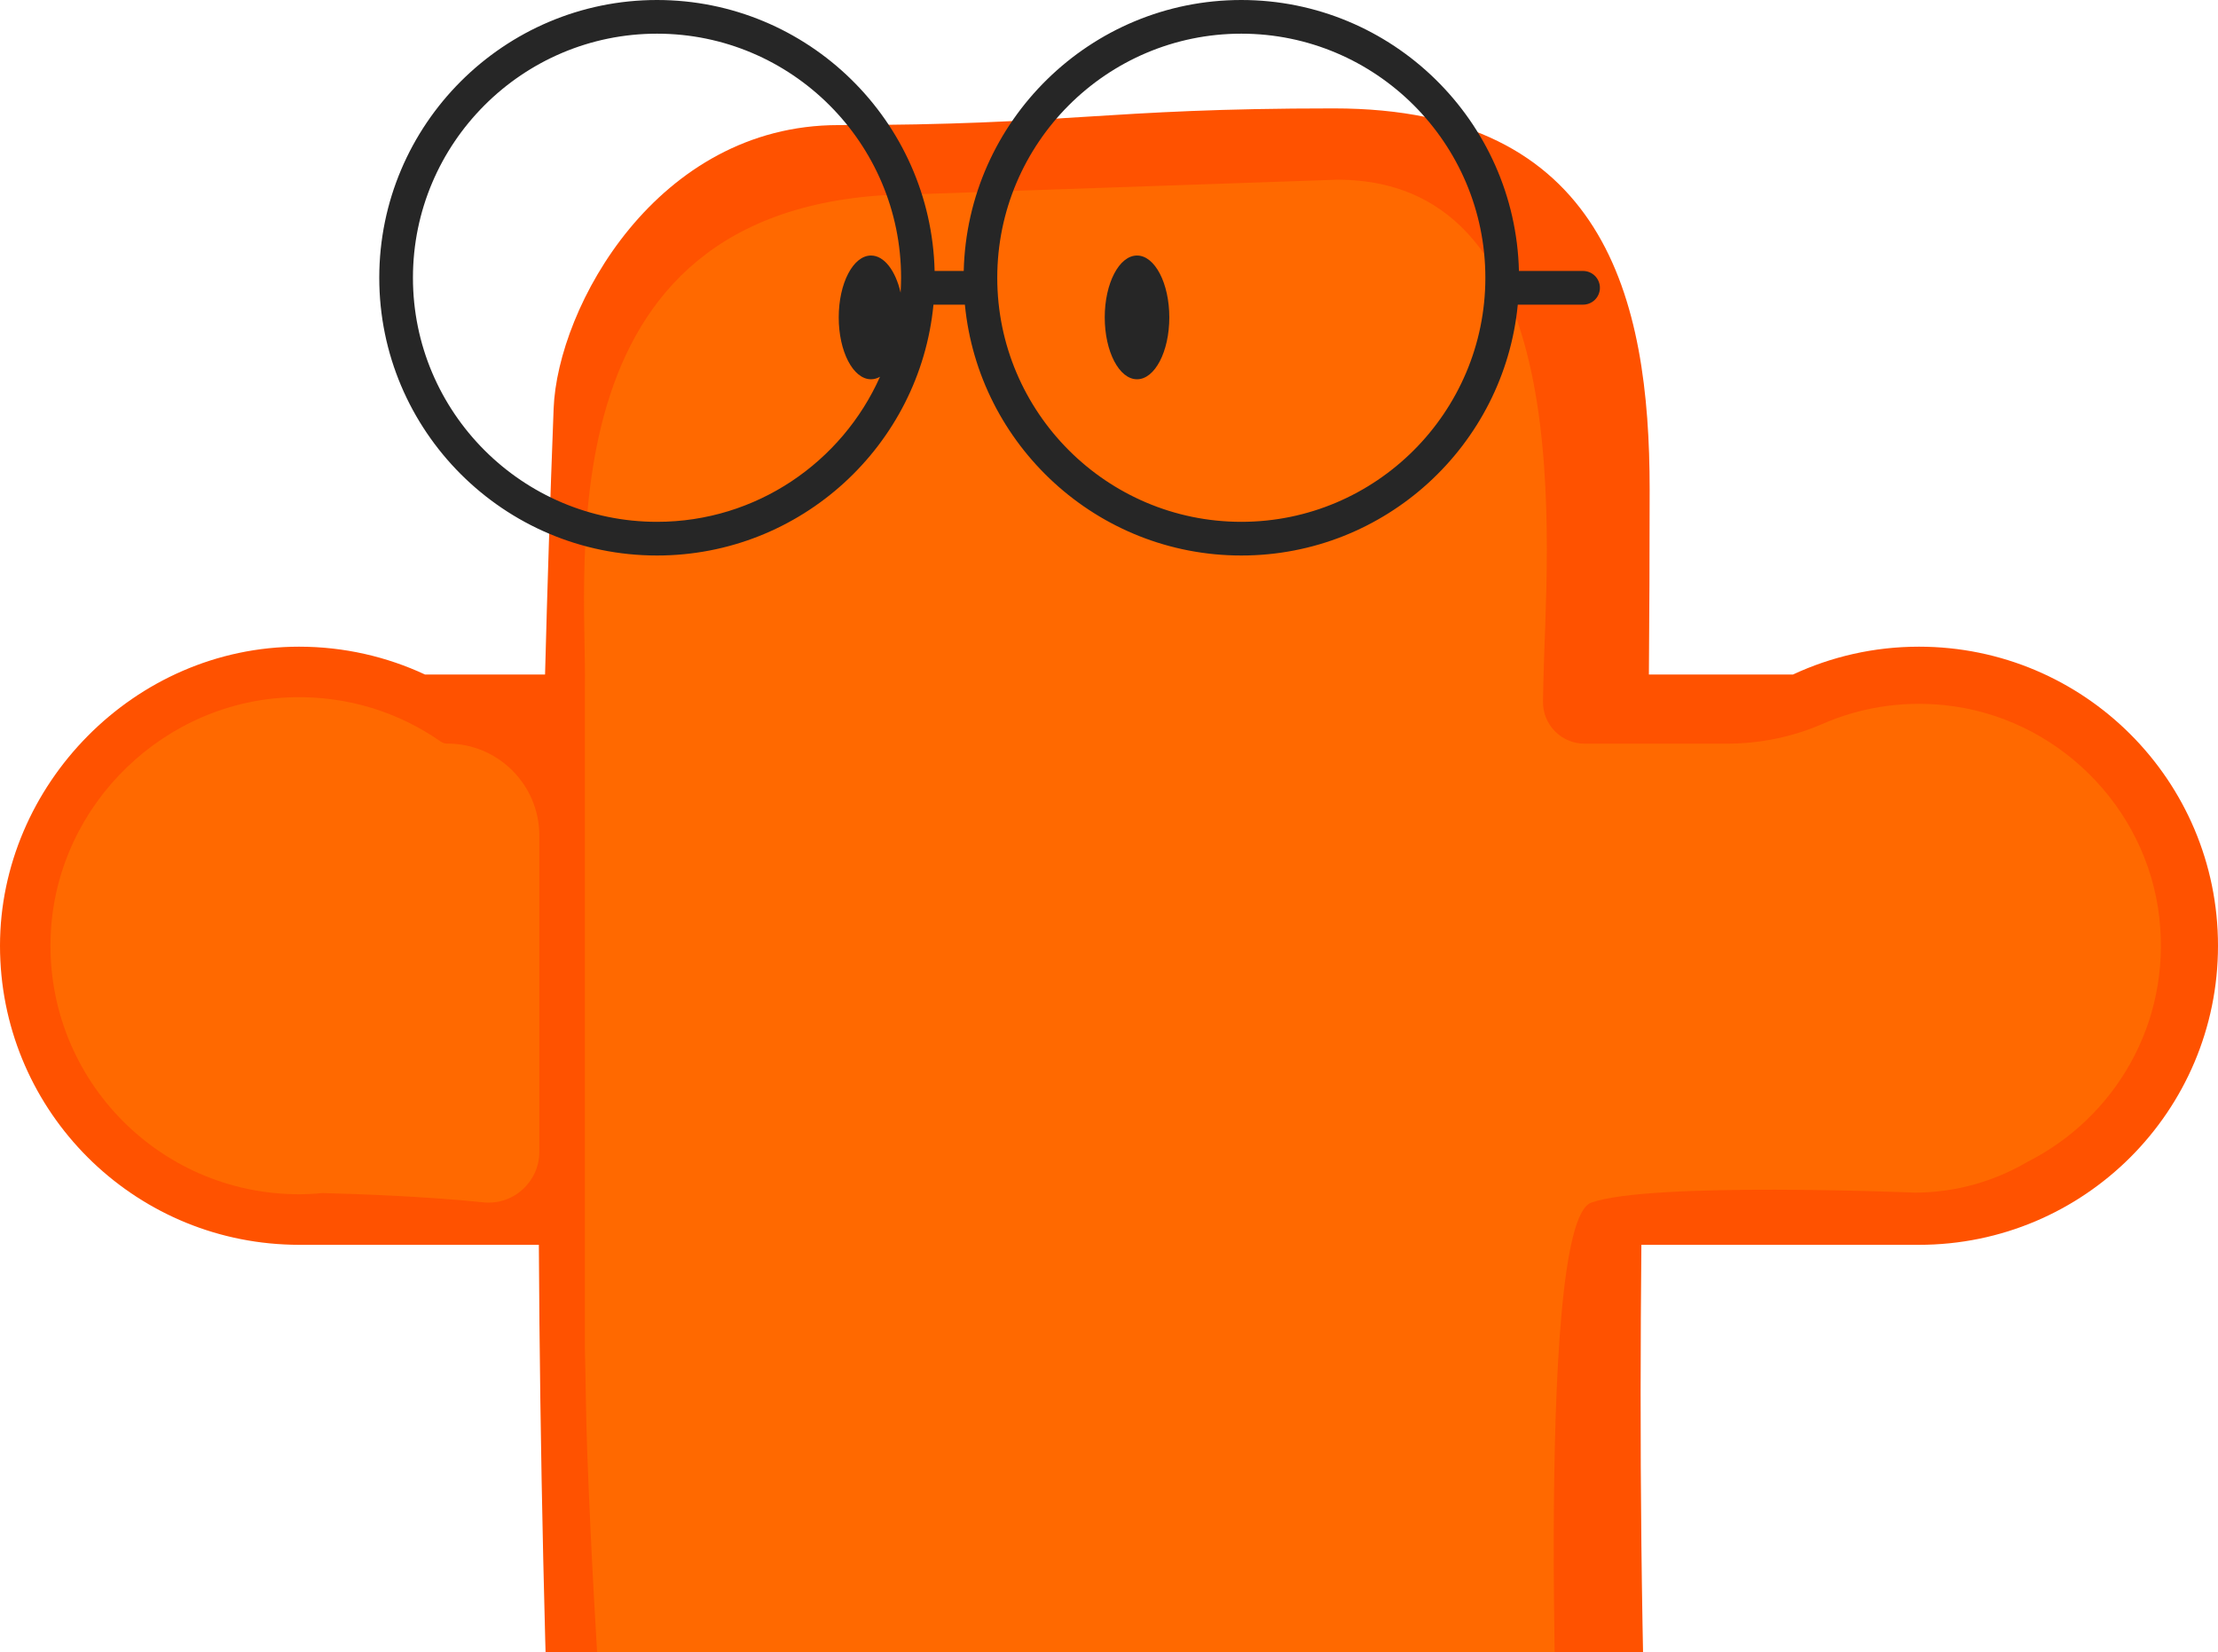
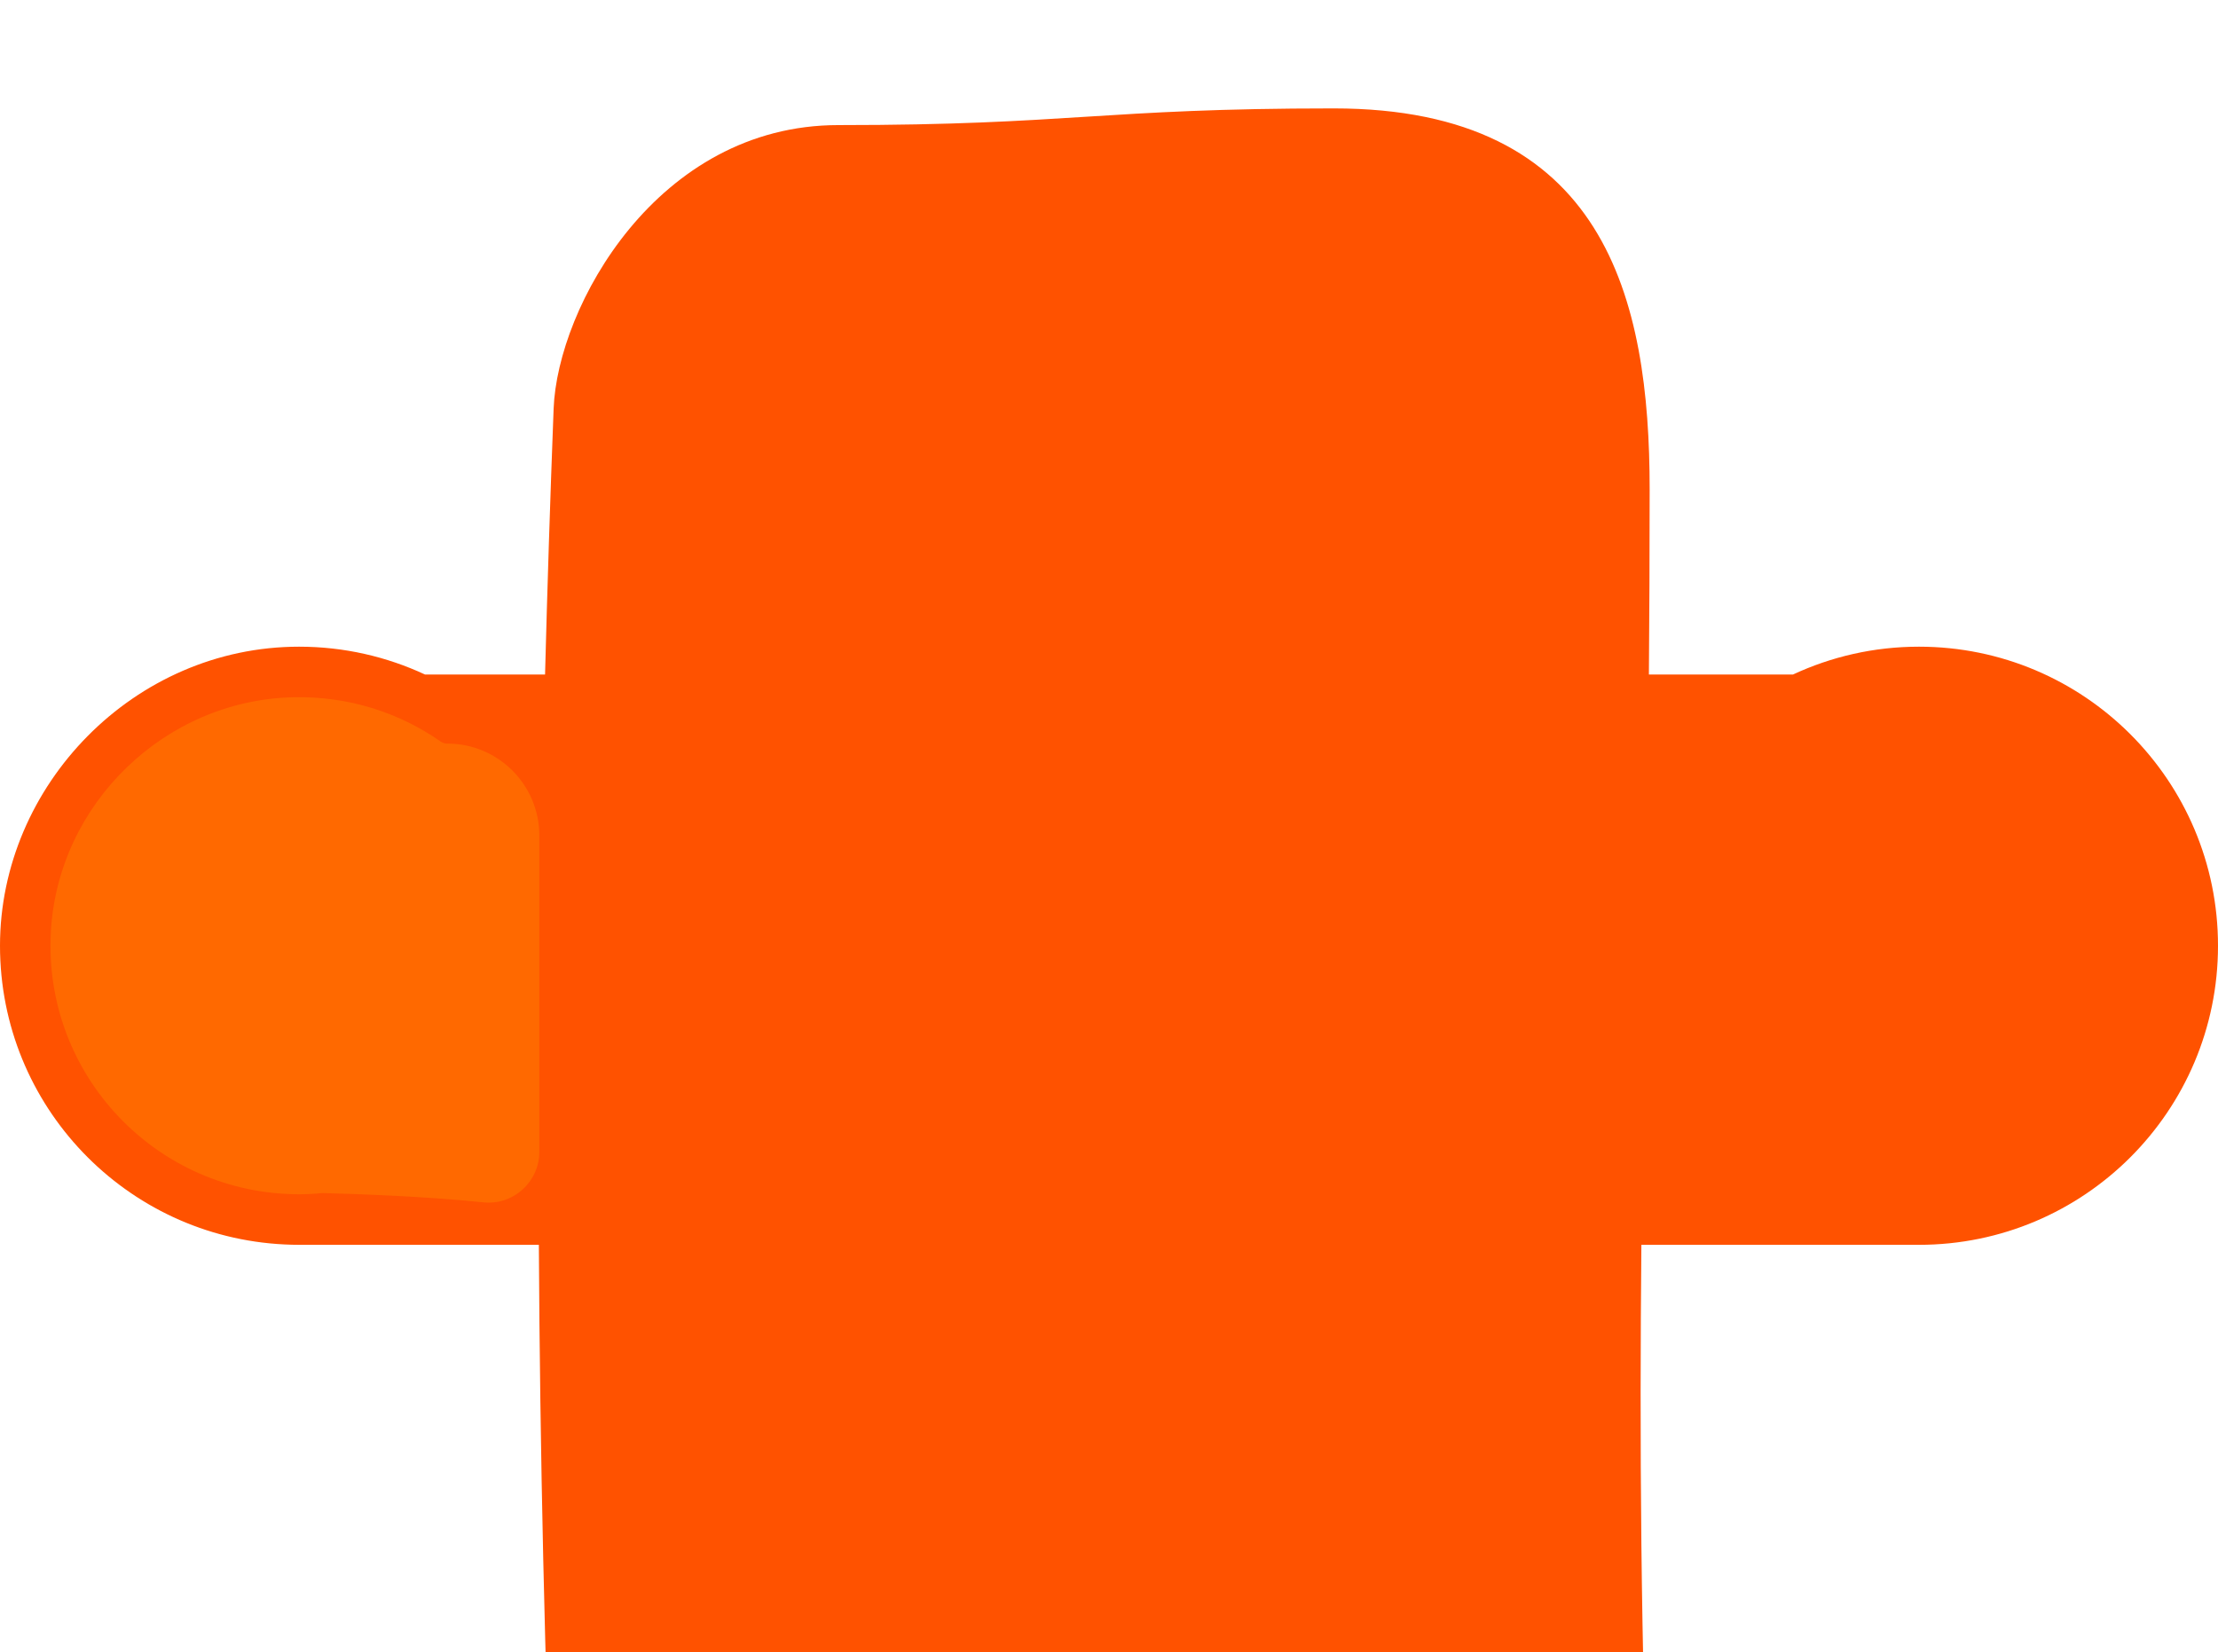
<svg xmlns="http://www.w3.org/2000/svg" width="529" height="394" viewBox="0 0 529 394" fill="none">
  <g clip-path="url(#clip0_219_2)">
    <path d="M71.327 154.233C82.068 154.233 92.246 156.62 101.38 160.877H129.998C130.537 140.176 131.214 119.109 132.041 97.478C132.959 73.244 156.7 29.834 199.948 29.834C255.131 29.834 262.911 25.853 318.105 25.853C382.903 25.853 393.448 71.224 393.448 116.745C393.448 132.132 393.379 146.774 393.265 160.877H427.62C436.754 156.62 446.932 154.233 457.673 154.233C497.066 154.233 529 186.167 529 225.56C529 264.953 497.066 296.888 457.673 296.888H391.474C391.05 343.257 391.245 390.579 393.448 448.091C393.46 448.424 393.448 448.745 393.448 449.078C393.448 449.342 393.471 449.617 393.471 449.881C393.471 449.985 393.471 450.088 393.471 450.191C393.471 450.432 393.46 450.673 393.448 450.914C392.897 481.747 367.756 506.567 336.797 506.567C321.937 506.567 308.42 500.841 298.311 491.477C274.592 491.409 250.862 491.546 227.144 491.454C217.034 500.829 203.506 506.567 188.634 506.567C157.331 506.567 131.949 481.185 131.949 449.881C129.906 396.443 128.782 346.436 128.518 296.888H71.327C70.157 296.888 68.987 296.853 67.828 296.796C30.064 294.971 9.10263e-06 263.783 9.10263e-06 225.56C9.10263e-06 187.338 31.934 154.233 71.327 154.233Z" fill="#FF5200" />
    <path d="M106.693 177.355C106.108 177.355 105.545 177.171 105.075 176.838C95.126 169.896 82.986 165.983 69.916 166.293C39.382 167.004 13.873 191.618 12.14 222.106C10.19 256.405 37.431 284.828 71.339 284.828C73.186 284.828 75.045 284.736 76.835 284.541C85.659 284.77 101.85 285.355 115.264 286.755C122.413 287.501 128.633 281.89 128.633 274.695V240.741V210.333V199.283C128.633 187.166 118.81 177.343 106.693 177.343V177.355Z" fill="#FF6900" />
-     <path d="M515.012 218.893C512.017 192.237 490.307 170.848 463.628 168.163C453.266 167.119 443.409 168.84 434.677 172.65C427.459 175.805 419.645 177.366 411.762 177.366H377.934C372.369 177.366 367.894 172.799 368.008 167.245L368.1 162.609C368.708 131.846 377.567 42.858 318.919 42.858L218.951 46.312C128.495 46.221 140.096 134.622 139.488 164.273V321.249C139.694 329.384 139.752 338.036 140.039 345.816C141.771 392.748 145.397 437.879 145.397 437.879C145.397 461.149 164.354 480.071 187.613 480.071C194.337 480.071 205.72 479.28 213.156 476.583C218.251 474.736 223.61 473.806 229.037 473.818L292.963 473.886C299.343 473.886 305.643 475.229 311.507 477.742C318.896 480.909 329.43 481.988 335.776 481.988C373.746 481.988 372.174 442.285 372.174 442.055C372.139 441.734 365.507 291.873 379.495 286.836C393.483 281.798 456.64 284.437 456.64 284.437C466.497 284.437 475.711 281.718 483.652 277.048C504.295 266.606 517.846 244.195 515.001 218.893H515.012Z" fill="#FF6900" />
-     <path d="M343.636 41.608L340.939 41.814C341.949 41.722 342.821 41.665 343.636 41.608Z" fill="#FF6900" />
-     <path d="M347.262 41.355L345.724 41.47C346.333 41.413 346.826 41.378 347.262 41.355Z" fill="#FF6900" />
-     <path d="M271.184 90.456C266.932 90.456 263.484 83.849 263.484 75.699C263.484 67.549 266.932 60.943 271.184 60.943C275.436 60.943 278.884 67.549 278.884 75.699C278.884 83.849 275.436 90.456 271.184 90.456Z" fill="#262626" />
-     <path d="M156.7 0C192.685 0 222.037 28.848 222.91 64.626H229.852C230.712 28.848 260.076 0 296.061 0C332.046 0 361.399 28.848 362.271 64.626H377.567C379.782 64.626 381.583 66.428 381.583 68.642C381.583 70.857 379.782 72.659 377.567 72.659H361.996C358.76 106.188 330.428 132.488 296.061 132.488C261.694 132.488 233.375 106.188 230.127 72.659H222.634C219.398 106.188 191.067 132.488 156.7 132.488C120.176 132.488 90.456 102.768 90.456 66.244C90.456 29.72 120.176 0 156.7 0ZM296.05 124.456C328.145 124.456 354.262 98.339 354.262 66.244C354.262 34.149 328.156 8.032 296.061 8.032C263.966 8.032 237.85 34.149 237.85 66.244C237.85 98.339 263.966 124.456 296.061 124.456H296.05ZM156.7 124.456C180.395 124.456 200.809 110.215 209.886 89.859C209.197 90.238 208.486 90.456 207.74 90.456C203.483 90.456 200.04 83.846 200.04 75.699C200.04 67.552 203.483 60.943 207.74 60.943C210.895 60.943 213.603 64.592 214.797 69.801C214.866 68.619 214.912 67.437 214.912 66.244C214.912 34.149 188.795 8.032 156.7 8.032C124.605 8.032 98.488 34.149 98.488 66.244C98.488 98.339 124.605 124.456 156.7 124.456Z" fill="#262626" />
  </g>
  <defs>
    <clipPath id="clip0_219_2">
      <rect width="529" height="394" fill="white" transform="matrix(-1 0 0 1 529 0)" />
    </clipPath>
  </defs>
</svg>